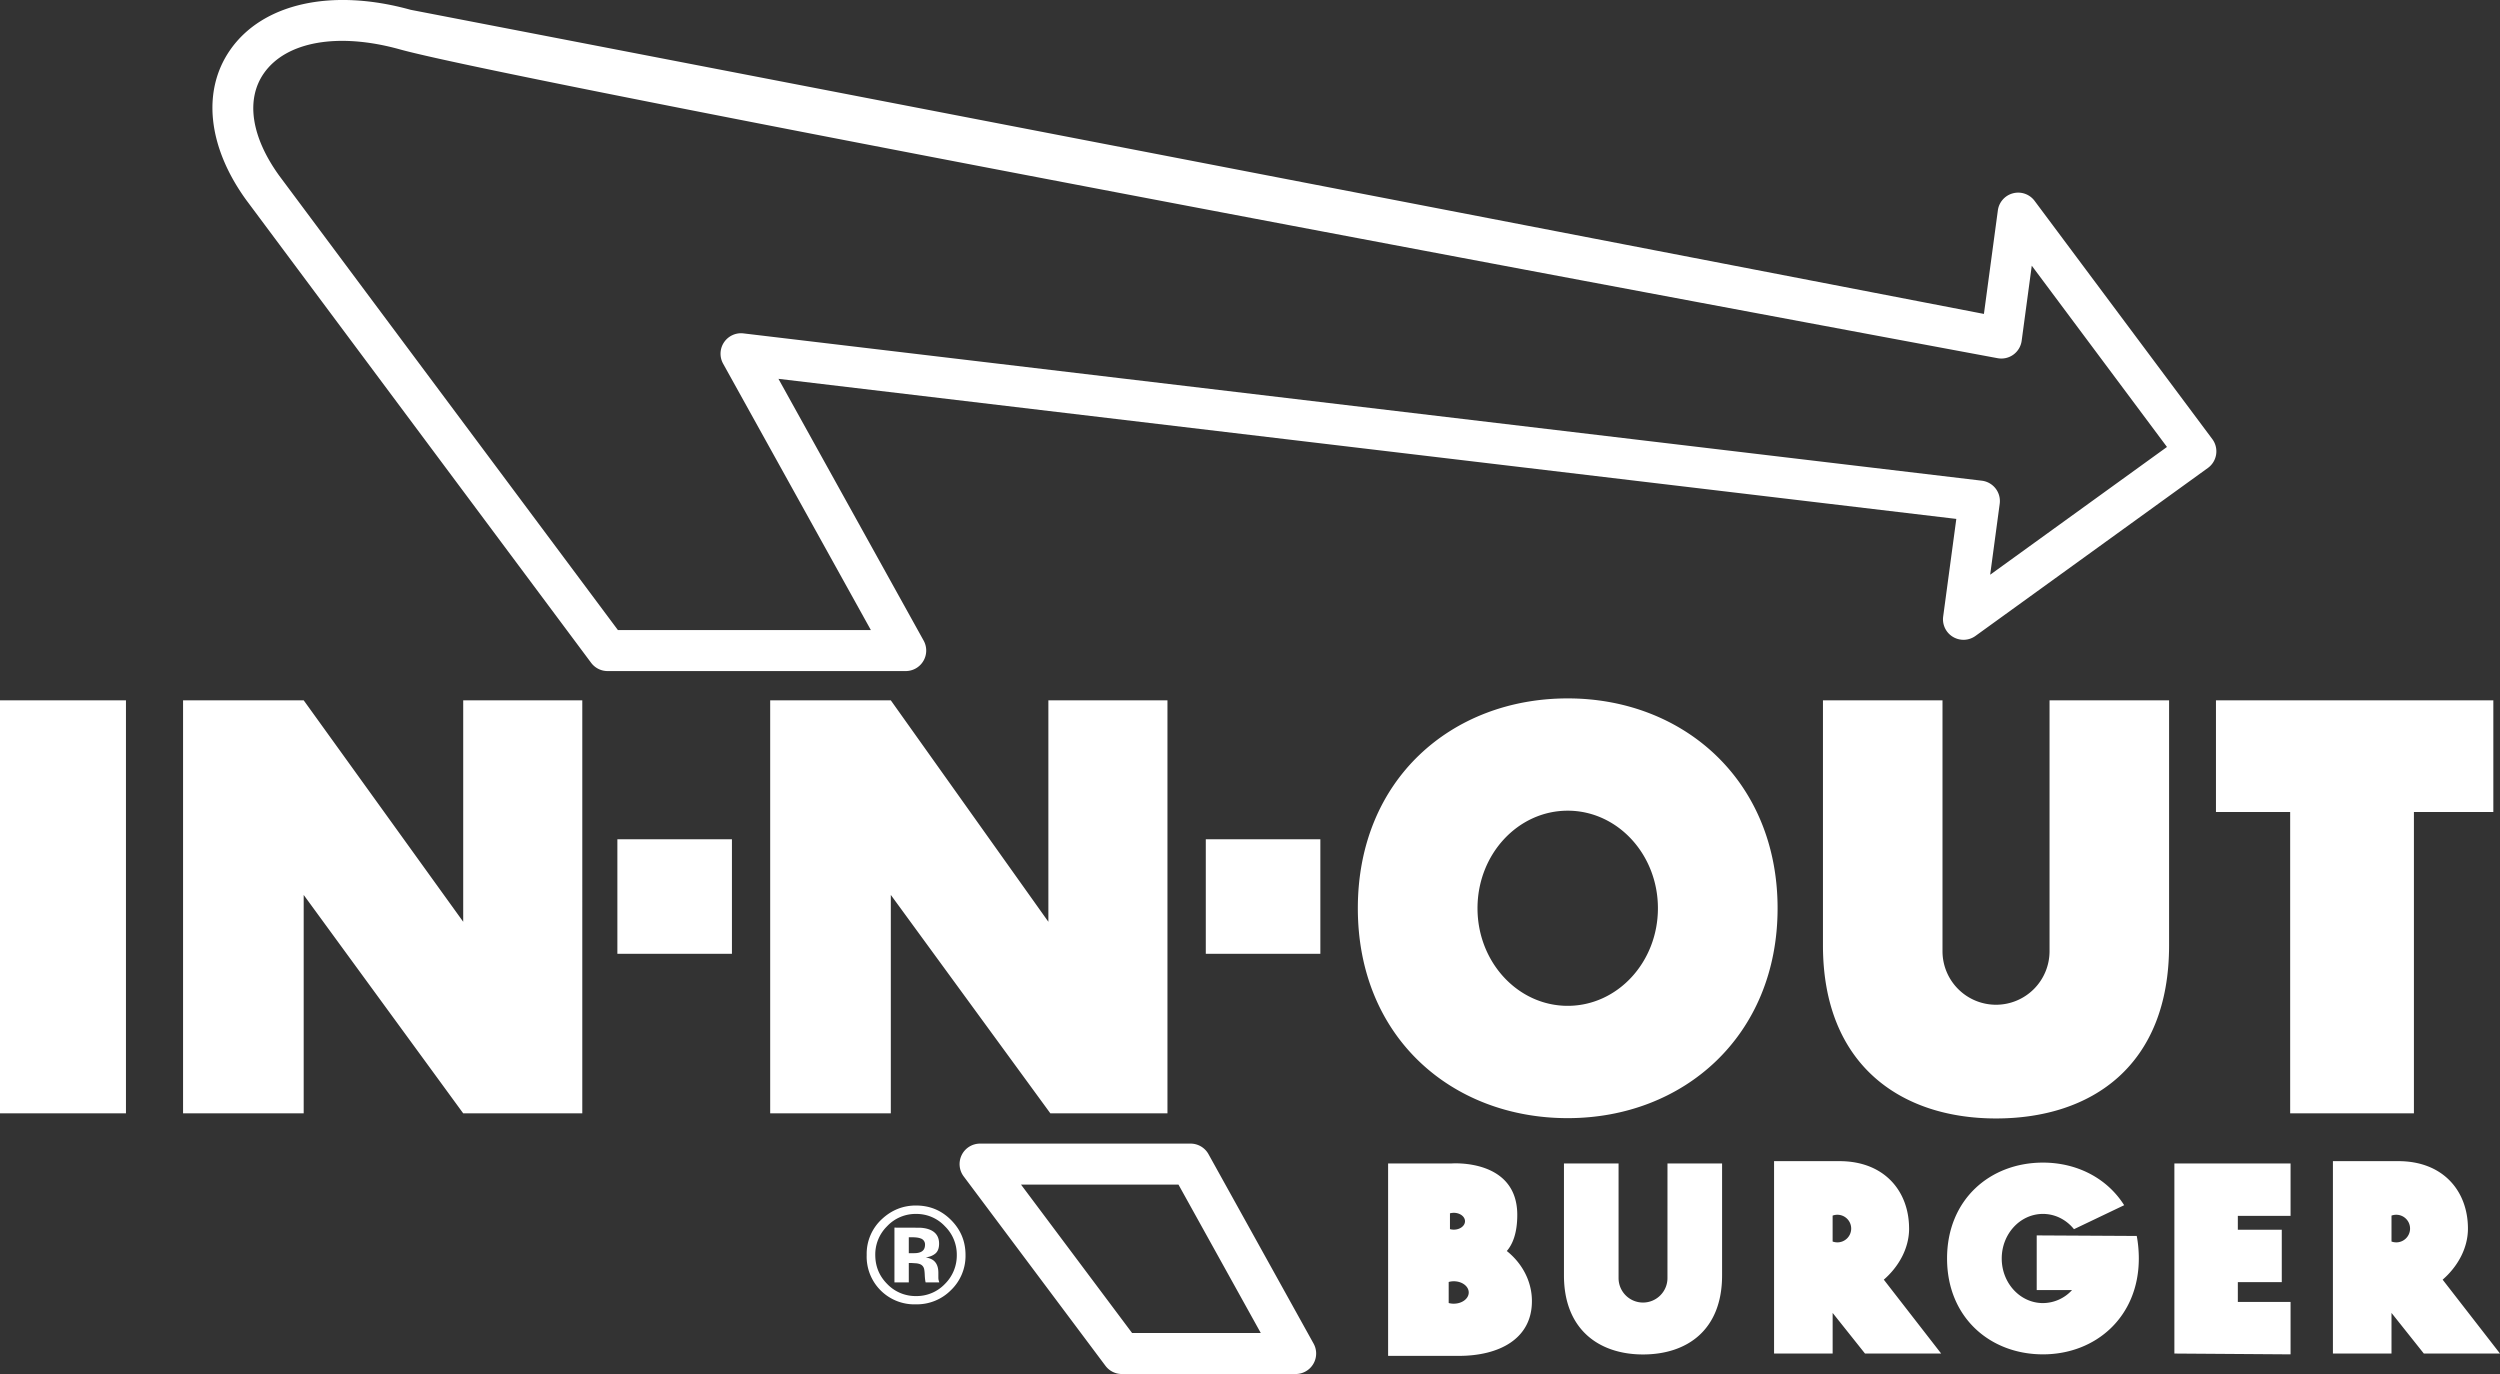
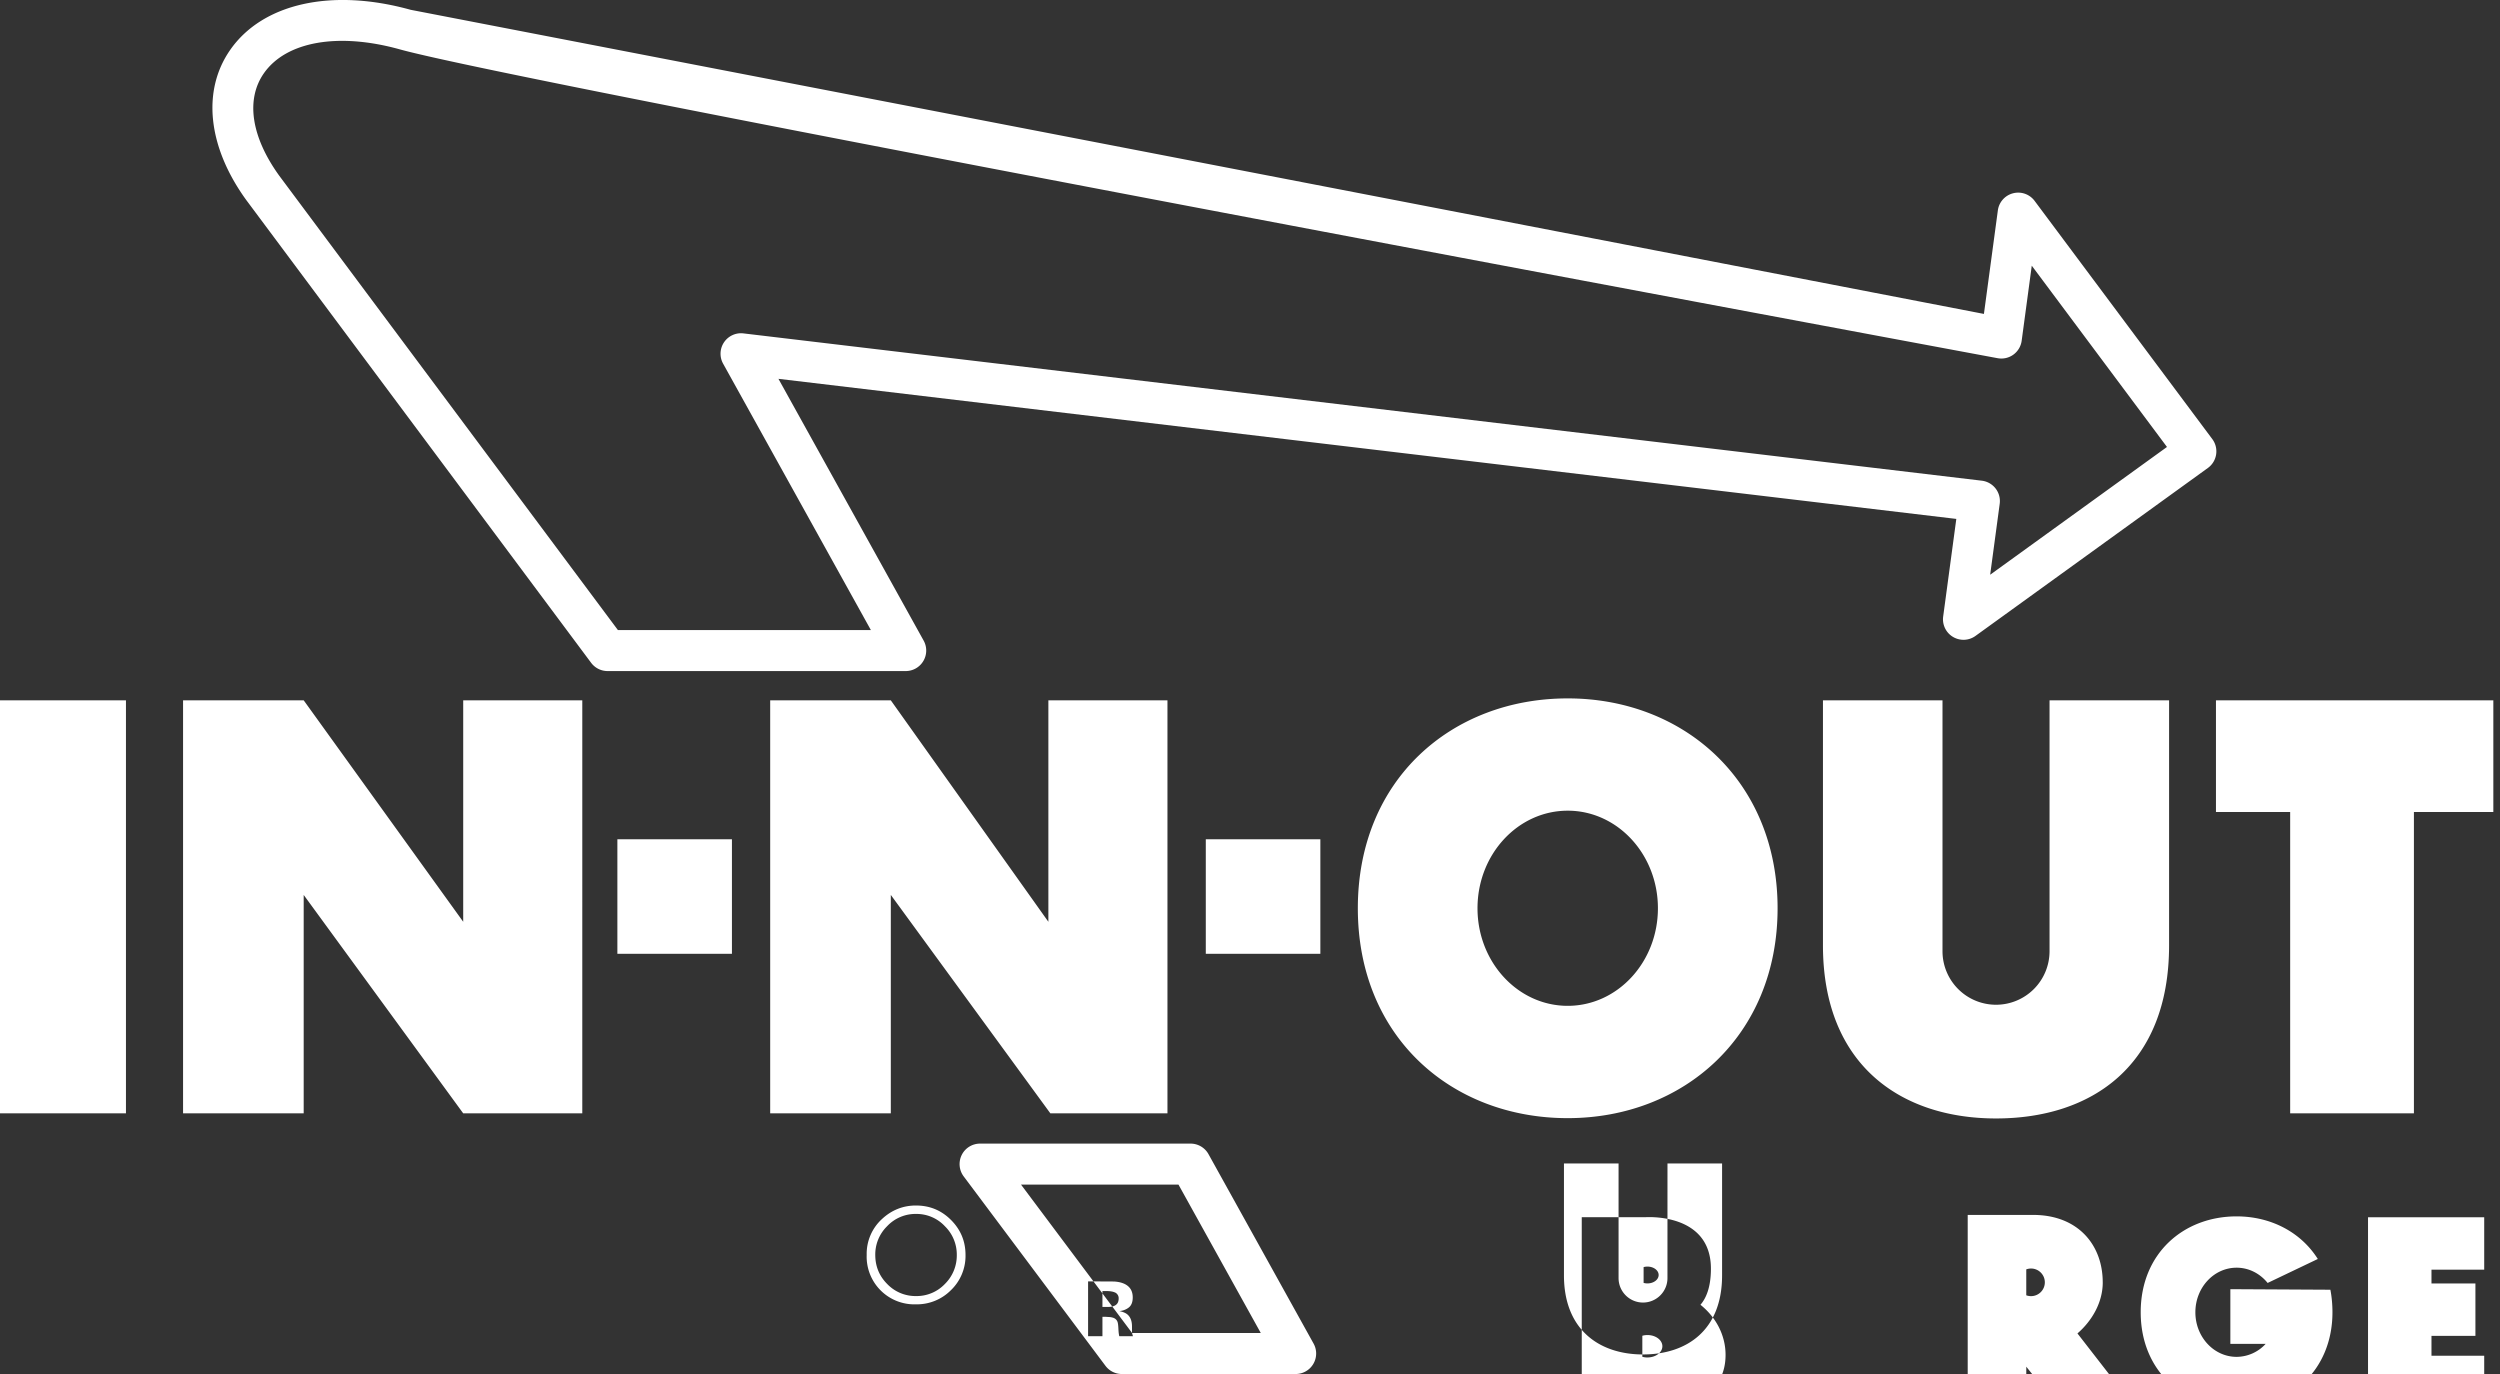
<svg xmlns="http://www.w3.org/2000/svg" viewBox="0 0 120 65.954">
  <rect x="0" y="0" width="120" height="65.954" fill="#333333" stroke="none" />
-   <path d="M43.973 57.864c-.624 0-1.168.215-1.632.644a2.26 2.26 0 0 0-.74 1.728 2.29 2.29 0 0 0 2.372 2.372 2.3 2.3 0 0 0 1.661-.669 2.28 2.28 0 0 0 .711-1.702c0-.654-.232-1.213-.695-1.677s-1.022-.695-1.677-.695zm1.38 3.768a1.87 1.87 0 0 1-1.38.579 1.88 1.88 0 0 1-1.384-.576c-.384-.384-.576-.851-.576-1.4a1.9 1.9 0 0 1 .566-1.374 1.87 1.87 0 0 1 1.393-.592 1.86 1.86 0 0 1 1.384.592 1.9 1.9 0 0 1 .57 1.374 1.92 1.92 0 0 1-.573 1.397zM0 53.44h6.046V33.616H0zm22.234-9.195l-7.657-10.63h-5.79V53.44h5.79V42.957l7.657 10.483h5.716V33.616h-5.716zm20.525-1.289l7.657 10.483h5.622V33.616h-5.716v10.63l-7.563-10.63h-5.79V53.44h5.79zm-13.125 2.828h5.499v-5.499h-5.499zm28.244 0h5.499v-5.499h-5.499zm17.372 7.887c5.564 0 10.074-3.95 10.074-10.074s-4.511-10.074-10.074-10.074-10.074 3.888-10.074 10.074 4.51 10.074 10.074 10.074zm0-14.758c2.391 0 4.33 2.097 4.33 4.683s-1.939 4.684-4.33 4.684-4.33-2.097-4.33-4.684 1.939-4.683 4.33-4.683zm23.128 6.746a2.57 2.57 0 0 1-2.569 2.569 2.57 2.57 0 0 1-2.569-2.569V33.616h-5.738v11.763c0 5.718 3.719 8.307 8.307 8.307s8.307-2.527 8.307-8.307V33.616h-5.738zm-18.34 15.689c0 .648-.526 1.174-1.174 1.174s-1.173-.525-1.173-1.174v-5.502H75.07v5.373c0 2.612 1.699 3.795 3.795 3.795s3.795-1.154 3.795-3.795v-5.373h-2.621zm35.83-7.909V38.975h3.812v-5.358h-13.314v5.358h3.562V53.44zM44.322 31.726c.177-.3.182-.672.013-.977l-6.97-12.565 56.538 6.724-.631 4.687c-.052.39.132.774.47.976s.763.184 1.082-.047l11.154-8.061c.214-.154.356-.388.396-.649s-.026-.526-.184-.738L97.661 9.642c-.239-.321-.648-.465-1.036-.364s-.675.425-.728.821l-.669 4.969L19.713.471c-3.786-1.052-7.106-.314-8.664 1.925-1.363 1.957-1.078 4.646.761 7.192l4.513 6.057 12.049 16.167c.186.251.479.399.791.399h14.311c.349 0 .671-.184.848-.485zm-14.663-1.484L17.898 14.466l-4.493-6.03c-1.347-1.865-1.617-3.656-.741-4.915 1.067-1.532 3.566-1.974 6.522-1.153 5.843 1.623 69.464 13.478 76.699 14.825.265.049.539-.012.757-.17s.362-.399.398-.666l.485-3.604 6.49 8.701-8.487 6.133.458-3.406c.035-.261-.036-.526-.198-.734s-.4-.343-.662-.374l-59.44-7.07c-.367-.044-.727.122-.933.428s-.223.703-.043 1.026l7.092 12.786zM58.008 55.4c-.173-.313-.503-.507-.861-.507H47.044c-.373 0-.714.21-.88.543s-.131.732.092 1.03l6.806 9.093c.186.248.477.394.787.394h8.342c.349 0 .671-.184.848-.485s.182-.672.012-.977zm-3.667 8.585l-5.332-7.124h7.558l3.951 7.124zm-9.295-2.581c-.003-.026-.005-.052-.005-.077v-.235c0-.268-.077-.465-.232-.589-.084-.067-.208-.117-.373-.151.18-.019.332-.078.455-.177s.185-.258.185-.479c0-.29-.117-.499-.351-.628-.138-.075-.31-.12-.518-.135-.036-.002-.217-.004-.542-.005l-.732-.002v2.629h.689v-.93h.145l.151.01a.77.77 0 0 1 .235.042c.094.036.159.101.193.193.021.056.035.163.042.322s.021.28.042.364h.656l-.022-.074c-.009-.026-.015-.052-.018-.077zm-.78-1.348c-.09.064-.216.096-.377.096h-.267v-.763h.167c.172 0 .305.018.399.055a.3.3 0 0 1 .213.299c0 .144-.045.248-.135.312zm53.496-.757v2.625h1.695a1.9 1.9 0 0 1-1.396.624c-1.092 0-1.978-.958-1.978-2.14s.886-2.14 1.978-2.14c.595 0 1.128.284 1.49.733l2.409-1.151c-.814-1.29-2.256-2.045-3.899-2.045-2.542 0-4.602 1.776-4.602 4.602s2.06 4.602 4.602 4.602 4.602-1.805 4.602-4.602c0-.361-.035-.755-.1-1.081zm6.608 5.671l5.577.039v-2.515h-2.531v-.953h2.109v-2.515h-2.109v-.664h2.531v-2.515h-5.577zm-12.734-5.999c0-1.794-1.185-3.236-3.341-3.236h-3.14v9.235h2.812v-1.95l1.553 1.95h3.656l-2.753-3.546c.686-.595 1.214-1.473 1.214-2.453zm-3.442.663a.66.66 0 0 1-.228-.041v-1.244a.66.66 0 0 1 .228-.041c.366 0 .663.297.663.663s-.297.663-.663.663zm-15.867.414c.257-.295.502-.817.502-1.733 0-2.718-3.161-2.469-3.161-2.469h-3.039v9.236h3.393c1.938 0 3.51-.815 3.51-2.628 0-.952-.467-1.816-1.205-2.405zm-2.729-1.808c.058-.016.12-.025.185-.025.297 0 .537.181.537.404s-.241.404-.537.404c-.065 0-.127-.009-.185-.025zm.185 4.338a.93.93 0 0 1-.246-.033v-1.01a.92.92 0 0 1 .246-.034c.396 0 .716.241.716.538s-.321.538-.716.538zm47.464-1.154c.686-.595 1.214-1.473 1.214-2.453 0-1.794-1.185-3.236-3.341-3.236h-3.14v9.235h2.812v-1.95l1.552 1.95H120zm-2.227-1.79a.66.66 0 0 1-.228-.041v-1.244a.66.66 0 0 1 .228-.041c.366 0 .663.297.663.663s-.297.663-.663.663z" fill="#fff" fill-rule="evenodd" />
+   <path d="M43.973 57.864c-.624 0-1.168.215-1.632.644a2.26 2.26 0 0 0-.74 1.728 2.29 2.29 0 0 0 2.372 2.372 2.3 2.3 0 0 0 1.661-.669 2.28 2.28 0 0 0 .711-1.702c0-.654-.232-1.213-.695-1.677s-1.022-.695-1.677-.695zm1.38 3.768a1.87 1.87 0 0 1-1.38.579 1.88 1.88 0 0 1-1.384-.576c-.384-.384-.576-.851-.576-1.4a1.9 1.9 0 0 1 .566-1.374 1.87 1.87 0 0 1 1.393-.592 1.86 1.86 0 0 1 1.384.592 1.9 1.9 0 0 1 .57 1.374 1.92 1.92 0 0 1-.573 1.397zM0 53.44h6.046V33.616H0zm22.234-9.195l-7.657-10.63h-5.79V53.44h5.79V42.957l7.657 10.483h5.716V33.616h-5.716zm20.525-1.289l7.657 10.483h5.622V33.616h-5.716v10.63l-7.563-10.63h-5.79V53.44h5.79zm-13.125 2.828h5.499v-5.499h-5.499zm28.244 0h5.499v-5.499h-5.499zm17.372 7.887c5.564 0 10.074-3.95 10.074-10.074s-4.511-10.074-10.074-10.074-10.074 3.888-10.074 10.074 4.51 10.074 10.074 10.074zm0-14.758c2.391 0 4.33 2.097 4.33 4.683s-1.939 4.684-4.33 4.684-4.33-2.097-4.33-4.684 1.939-4.683 4.33-4.683zm23.128 6.746a2.57 2.57 0 0 1-2.569 2.569 2.57 2.57 0 0 1-2.569-2.569V33.616h-5.738v11.763c0 5.718 3.719 8.307 8.307 8.307s8.307-2.527 8.307-8.307V33.616h-5.738zm-18.34 15.689c0 .648-.526 1.174-1.174 1.174s-1.173-.525-1.173-1.174v-5.502H75.07v5.373c0 2.612 1.699 3.795 3.795 3.795s3.795-1.154 3.795-3.795v-5.373h-2.621zm35.83-7.909V38.975h3.812v-5.358h-13.314v5.358h3.562V53.44zM44.322 31.726c.177-.3.182-.672.013-.977l-6.97-12.565 56.538 6.724-.631 4.687c-.052.39.132.774.47.976s.763.184 1.082-.047l11.154-8.061c.214-.154.356-.388.396-.649s-.026-.526-.184-.738L97.661 9.642c-.239-.321-.648-.465-1.036-.364s-.675.425-.728.821l-.669 4.969L19.713.471c-3.786-1.052-7.106-.314-8.664 1.925-1.363 1.957-1.078 4.646.761 7.192l4.513 6.057 12.049 16.167c.186.251.479.399.791.399h14.311c.349 0 .671-.184.848-.485zm-14.663-1.484L17.898 14.466l-4.493-6.03c-1.347-1.865-1.617-3.656-.741-4.915 1.067-1.532 3.566-1.974 6.522-1.153 5.843 1.623 69.464 13.478 76.699 14.825.265.049.539-.012.757-.17s.362-.399.398-.666l.485-3.604 6.49 8.701-8.487 6.133.458-3.406c.035-.261-.036-.526-.198-.734s-.4-.343-.662-.374l-59.44-7.07c-.367-.044-.727.122-.933.428s-.223.703-.043 1.026l7.092 12.786zM58.008 55.4c-.173-.313-.503-.507-.861-.507H47.044c-.373 0-.714.21-.88.543s-.131.732.092 1.03l6.806 9.093c.186.248.477.394.787.394h8.342c.349 0 .671-.184.848-.485s.182-.672.012-.977zm-3.667 8.585l-5.332-7.124h7.558l3.951 7.124zc-.003-.026-.005-.052-.005-.077v-.235c0-.268-.077-.465-.232-.589-.084-.067-.208-.117-.373-.151.18-.019.332-.078.455-.177s.185-.258.185-.479c0-.29-.117-.499-.351-.628-.138-.075-.31-.12-.518-.135-.036-.002-.217-.004-.542-.005l-.732-.002v2.629h.689v-.93h.145l.151.01a.77.77 0 0 1 .235.042c.094.036.159.101.193.193.021.056.035.163.042.322s.021.28.042.364h.656l-.022-.074c-.009-.026-.015-.052-.018-.077zm-.78-1.348c-.09.064-.216.096-.377.096h-.267v-.763h.167c.172 0 .305.018.399.055a.3.3 0 0 1 .213.299c0 .144-.045.248-.135.312zm53.496-.757v2.625h1.695a1.9 1.9 0 0 1-1.396.624c-1.092 0-1.978-.958-1.978-2.14s.886-2.14 1.978-2.14c.595 0 1.128.284 1.49.733l2.409-1.151c-.814-1.29-2.256-2.045-3.899-2.045-2.542 0-4.602 1.776-4.602 4.602s2.06 4.602 4.602 4.602 4.602-1.805 4.602-4.602c0-.361-.035-.755-.1-1.081zm6.608 5.671l5.577.039v-2.515h-2.531v-.953h2.109v-2.515h-2.109v-.664h2.531v-2.515h-5.577zm-12.734-5.999c0-1.794-1.185-3.236-3.341-3.236h-3.14v9.235h2.812v-1.95l1.553 1.95h3.656l-2.753-3.546c.686-.595 1.214-1.473 1.214-2.453zm-3.442.663a.66.66 0 0 1-.228-.041v-1.244a.66.66 0 0 1 .228-.041c.366 0 .663.297.663.663s-.297.663-.663.663zm-15.867.414c.257-.295.502-.817.502-1.733 0-2.718-3.161-2.469-3.161-2.469h-3.039v9.236h3.393c1.938 0 3.51-.815 3.51-2.628 0-.952-.467-1.816-1.205-2.405zm-2.729-1.808c.058-.016.12-.025.185-.025.297 0 .537.181.537.404s-.241.404-.537.404c-.065 0-.127-.009-.185-.025zm.185 4.338a.93.93 0 0 1-.246-.033v-1.01a.92.92 0 0 1 .246-.034c.396 0 .716.241.716.538s-.321.538-.716.538zm47.464-1.154c.686-.595 1.214-1.473 1.214-2.453 0-1.794-1.185-3.236-3.341-3.236h-3.14v9.235h2.812v-1.95l1.552 1.95H120zm-2.227-1.79a.66.66 0 0 1-.228-.041v-1.244a.66.66 0 0 1 .228-.041c.366 0 .663.297.663.663s-.297.663-.663.663z" fill="#fff" fill-rule="evenodd" />
</svg>